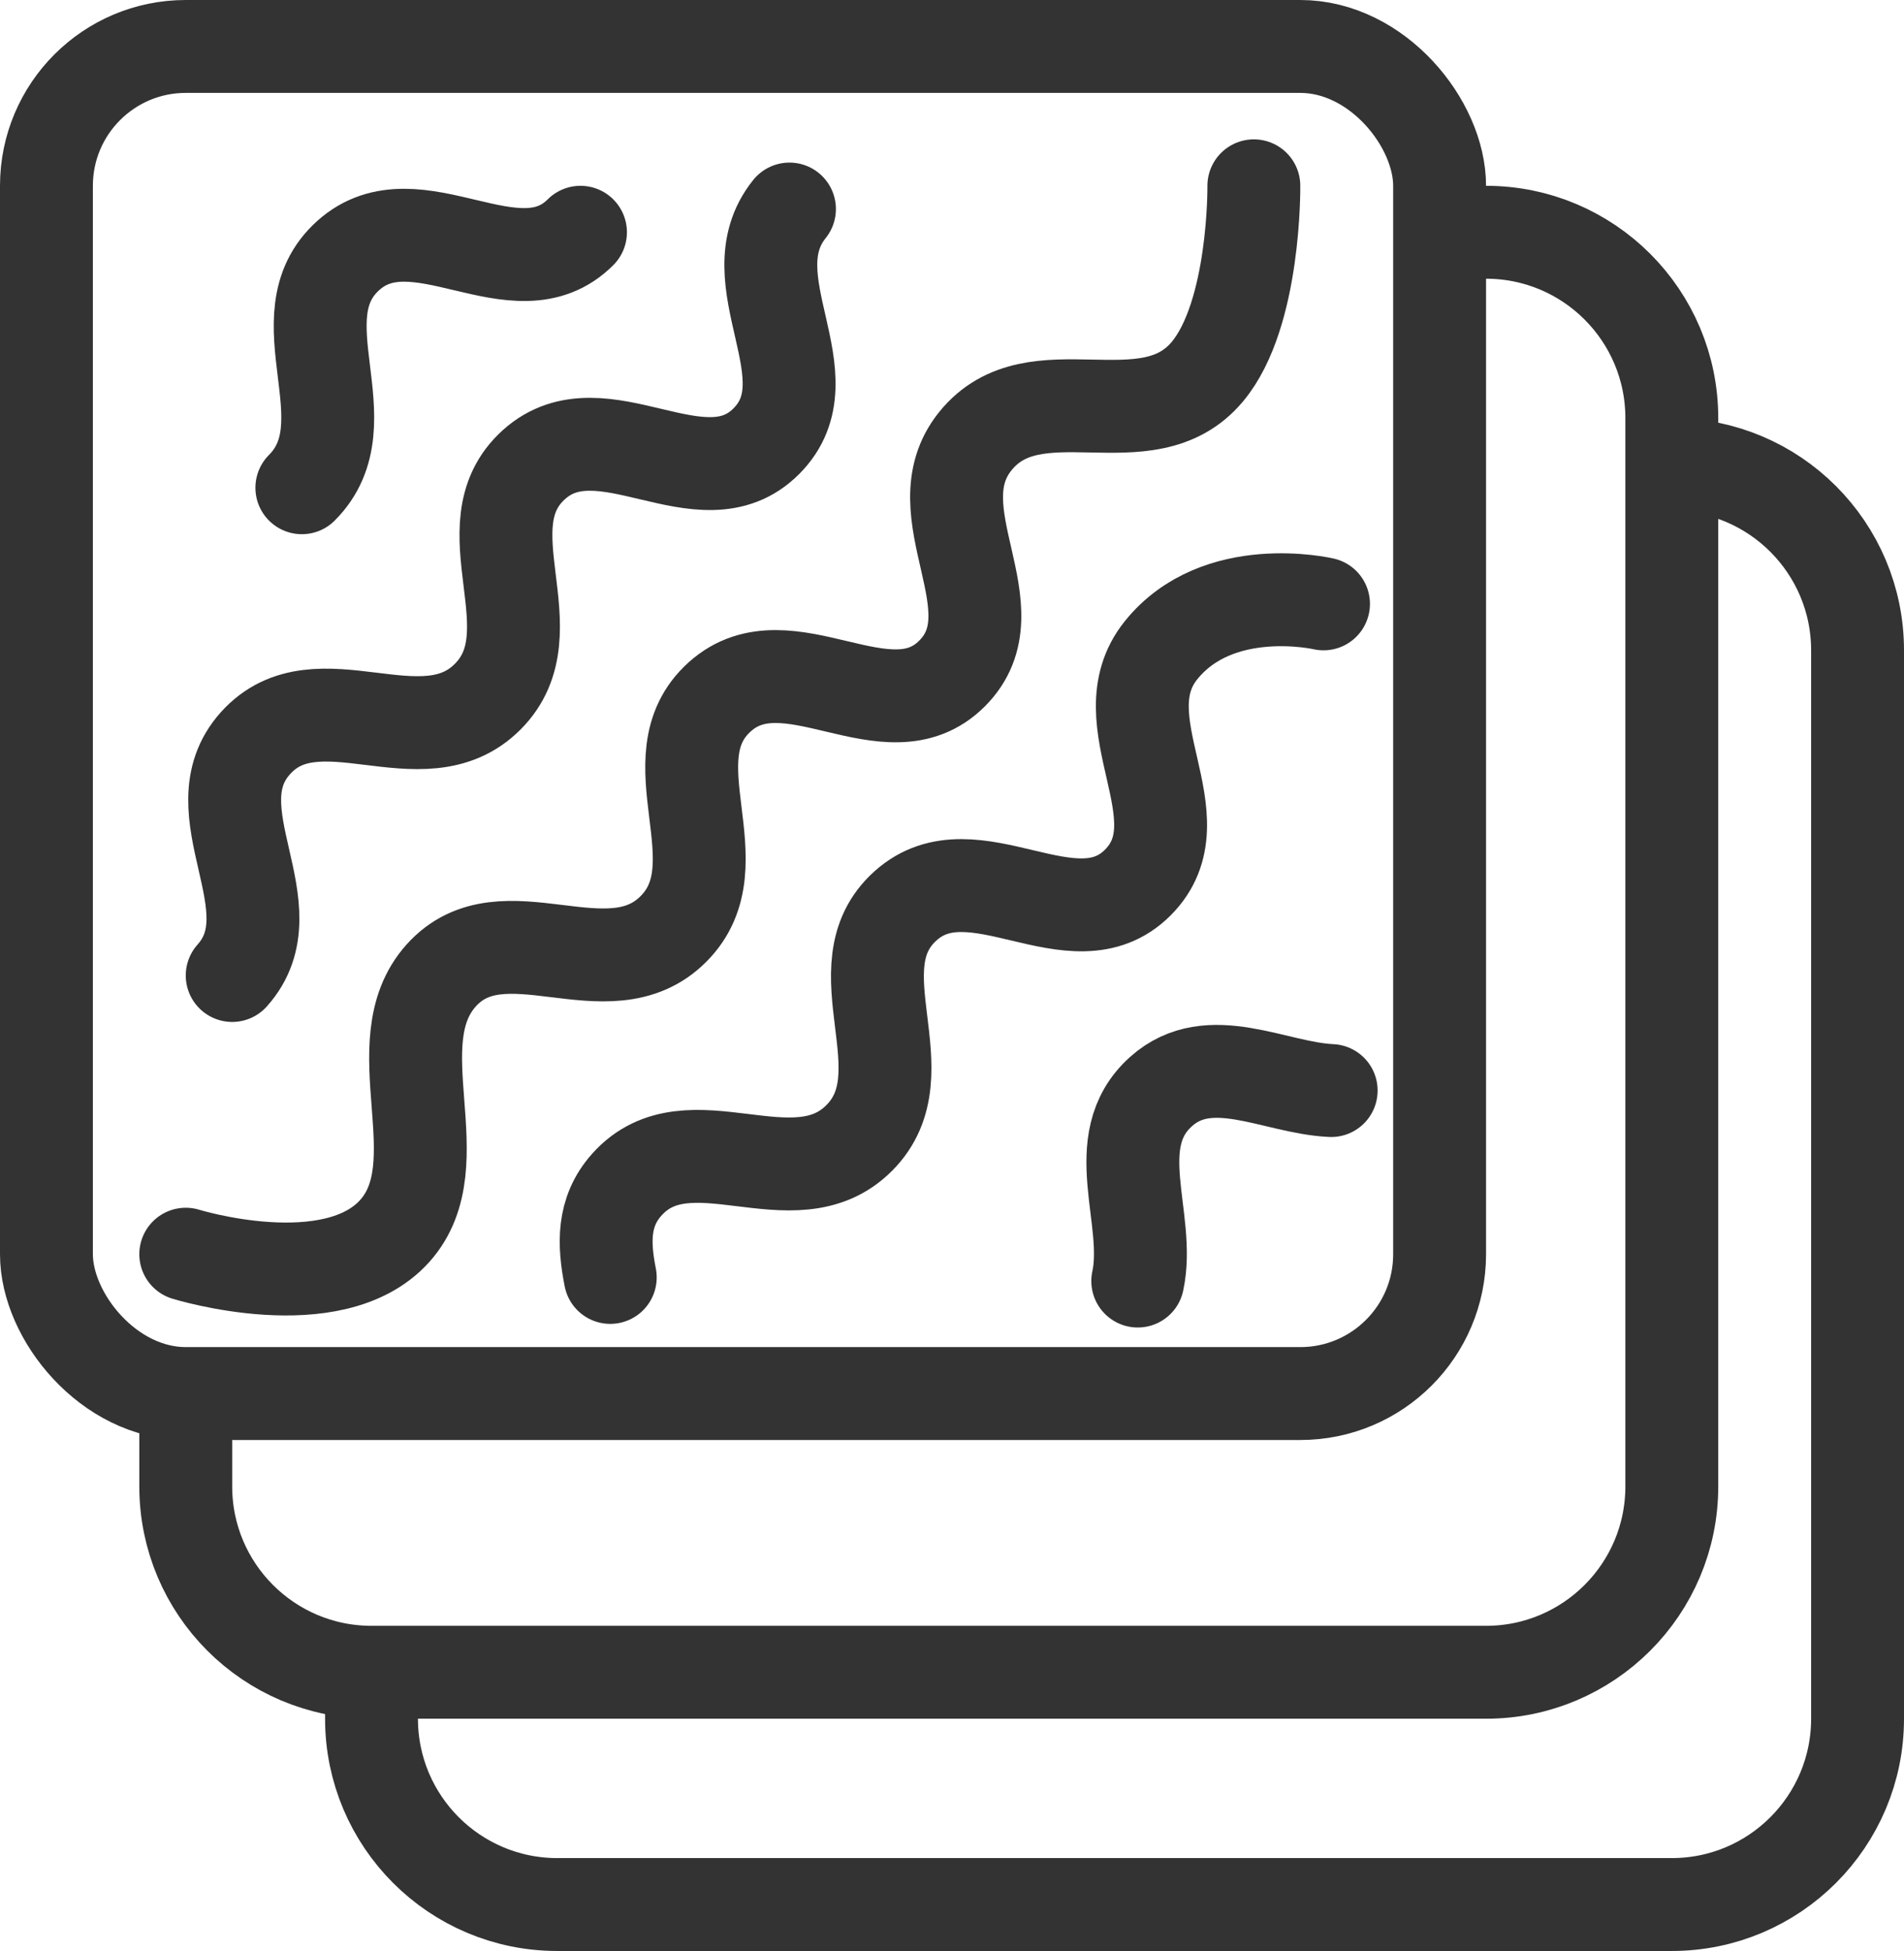
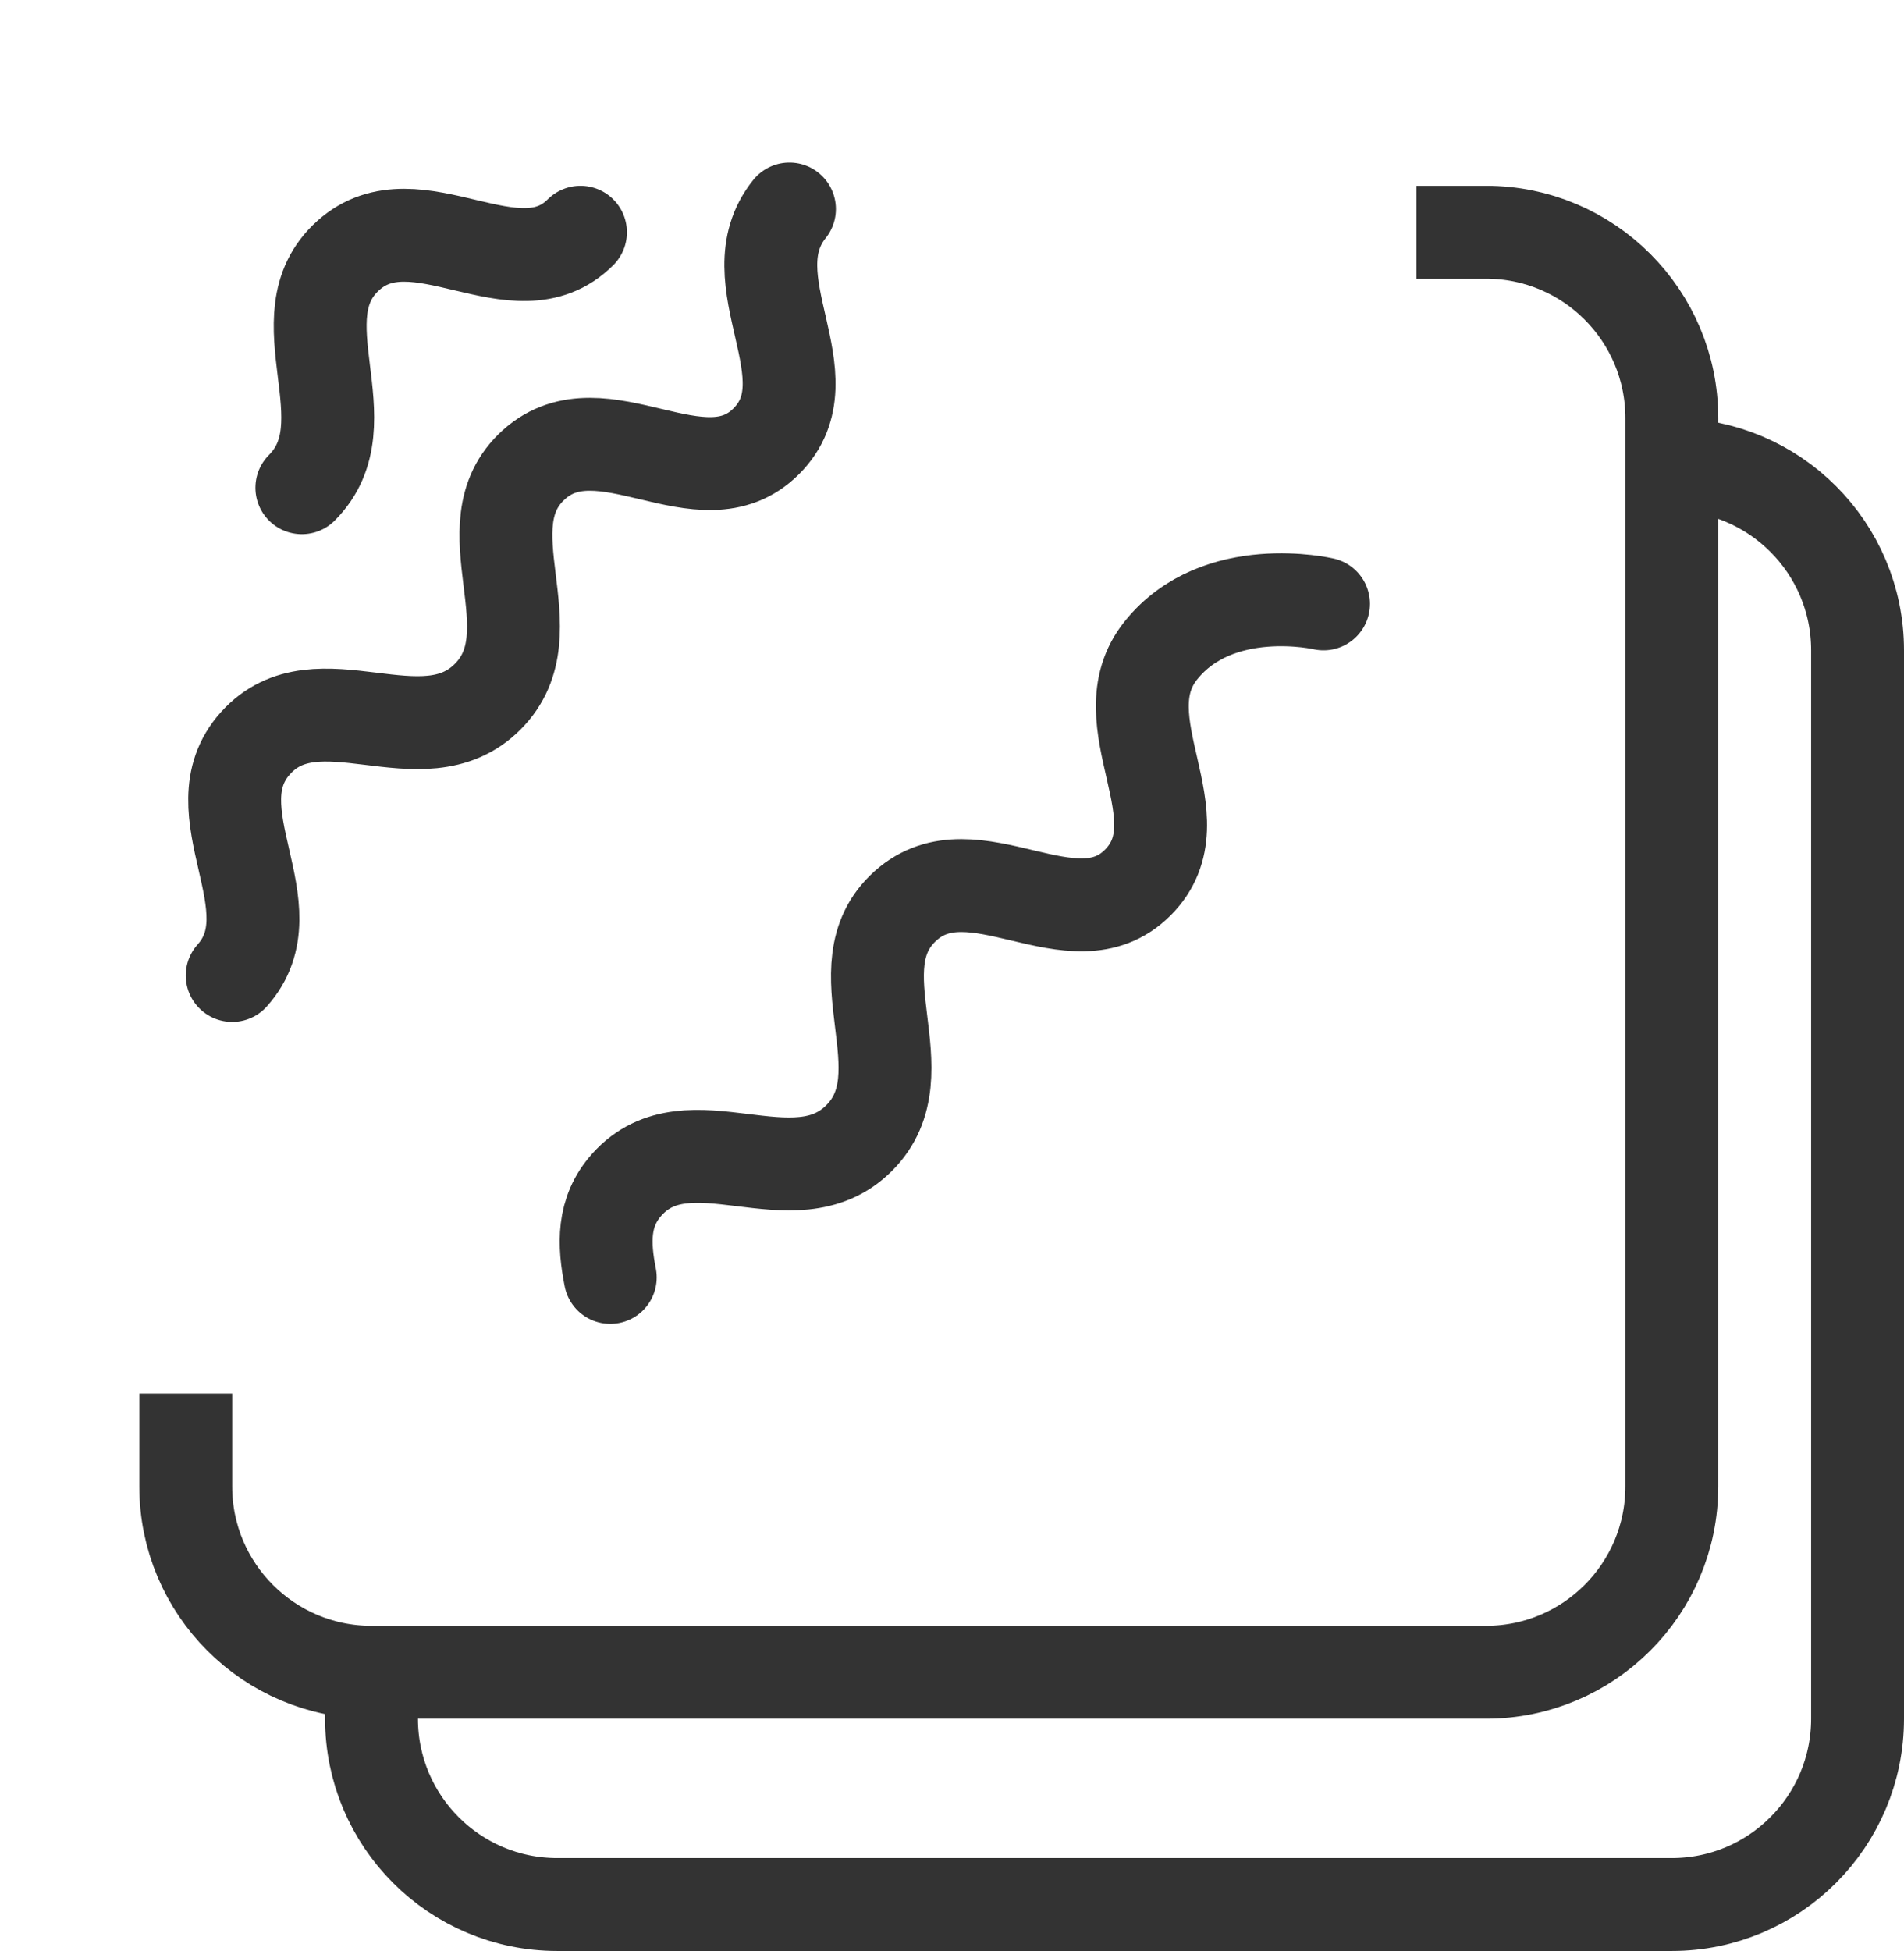
<svg xmlns="http://www.w3.org/2000/svg" width="41" height="42" viewBox="0 0 41 42" fill="none">
  <g id="Group 844">
    <path id="Rectangle 1193" d="M35.5 10H36C38.209 10 40 11.791 40 14V37C40 39.209 38.209 41 36 41H12C9.791 41 8 39.209 8 37V36" stroke="#333333" stroke-width="2" />
    <path id="Rectangle 1192" d="M30.5 5H32C34.209 5 36 6.791 36 9V32C36 34.209 34.209 36 32 36H8C5.791 36 4 34.209 4 32L4 30" stroke="#333333" stroke-width="2" />
-     <rect id="Rectangle 1191" x="1" y="1" width="30" height="29" rx="3" stroke="#333333" stroke-width="2" />
    <g id="Group 844_2">
-       <path id="Vector 52" d="M27 4C27 4 27.032 6.764 26 8C24.694 9.565 22.277 7.911 21 9.5C19.771 11.03 21.888 13.112 20.5 14.5C19.112 15.888 16.961 13.69 15.5 15C14.018 16.33 15.908 18.592 14.5 20C13.092 21.408 10.83 19.518 9.5 21C8.19 22.461 9.81 25.039 8.5 26.5C7.17 27.982 4 27 4 27" stroke="#333333" stroke-width="2" stroke-linecap="round" />
      <path id="Vector 53" d="M17 4.5C15.771 6.03 17.888 8.112 16.5 9.5C15.112 10.888 12.961 8.69 11.5 10C10.018 11.33 11.908 13.592 10.5 15C9.092 16.408 6.83 14.518 5.5 16C4.19 17.461 6.31 19.539 5 21" stroke="#333333" stroke-width="2" stroke-linecap="round" />
      <path id="Vector 55" d="M28.5 13C28.5 13 26.229 12.47 25 14C23.771 15.53 25.887 17.612 24.5 19C23.112 20.387 20.96 18.19 19.5 19.5C18.017 20.829 19.908 23.092 18.5 24.5C17.092 25.908 14.829 24.017 13.5 25.5C12.968 26.093 13.001 26.787 13.141 27.5" stroke="#333333" stroke-width="2" stroke-linecap="round" />
      <path id="Vector 54" d="M12.5 5C11.112 6.388 8.961 4.19 7.5 5.5C6.018 6.83 7.908 9.092 6.5 10.5" stroke="#333333" stroke-width="2" stroke-linecap="round" />
-       <path id="Vector 56" d="M28.665 23.477C27.445 23.422 26.046 22.562 25 23.5C23.811 24.567 24.792 26.234 24.5 27.578" stroke="#333333" stroke-width="2" stroke-linecap="round" />
    </g>
  </g>
</svg>